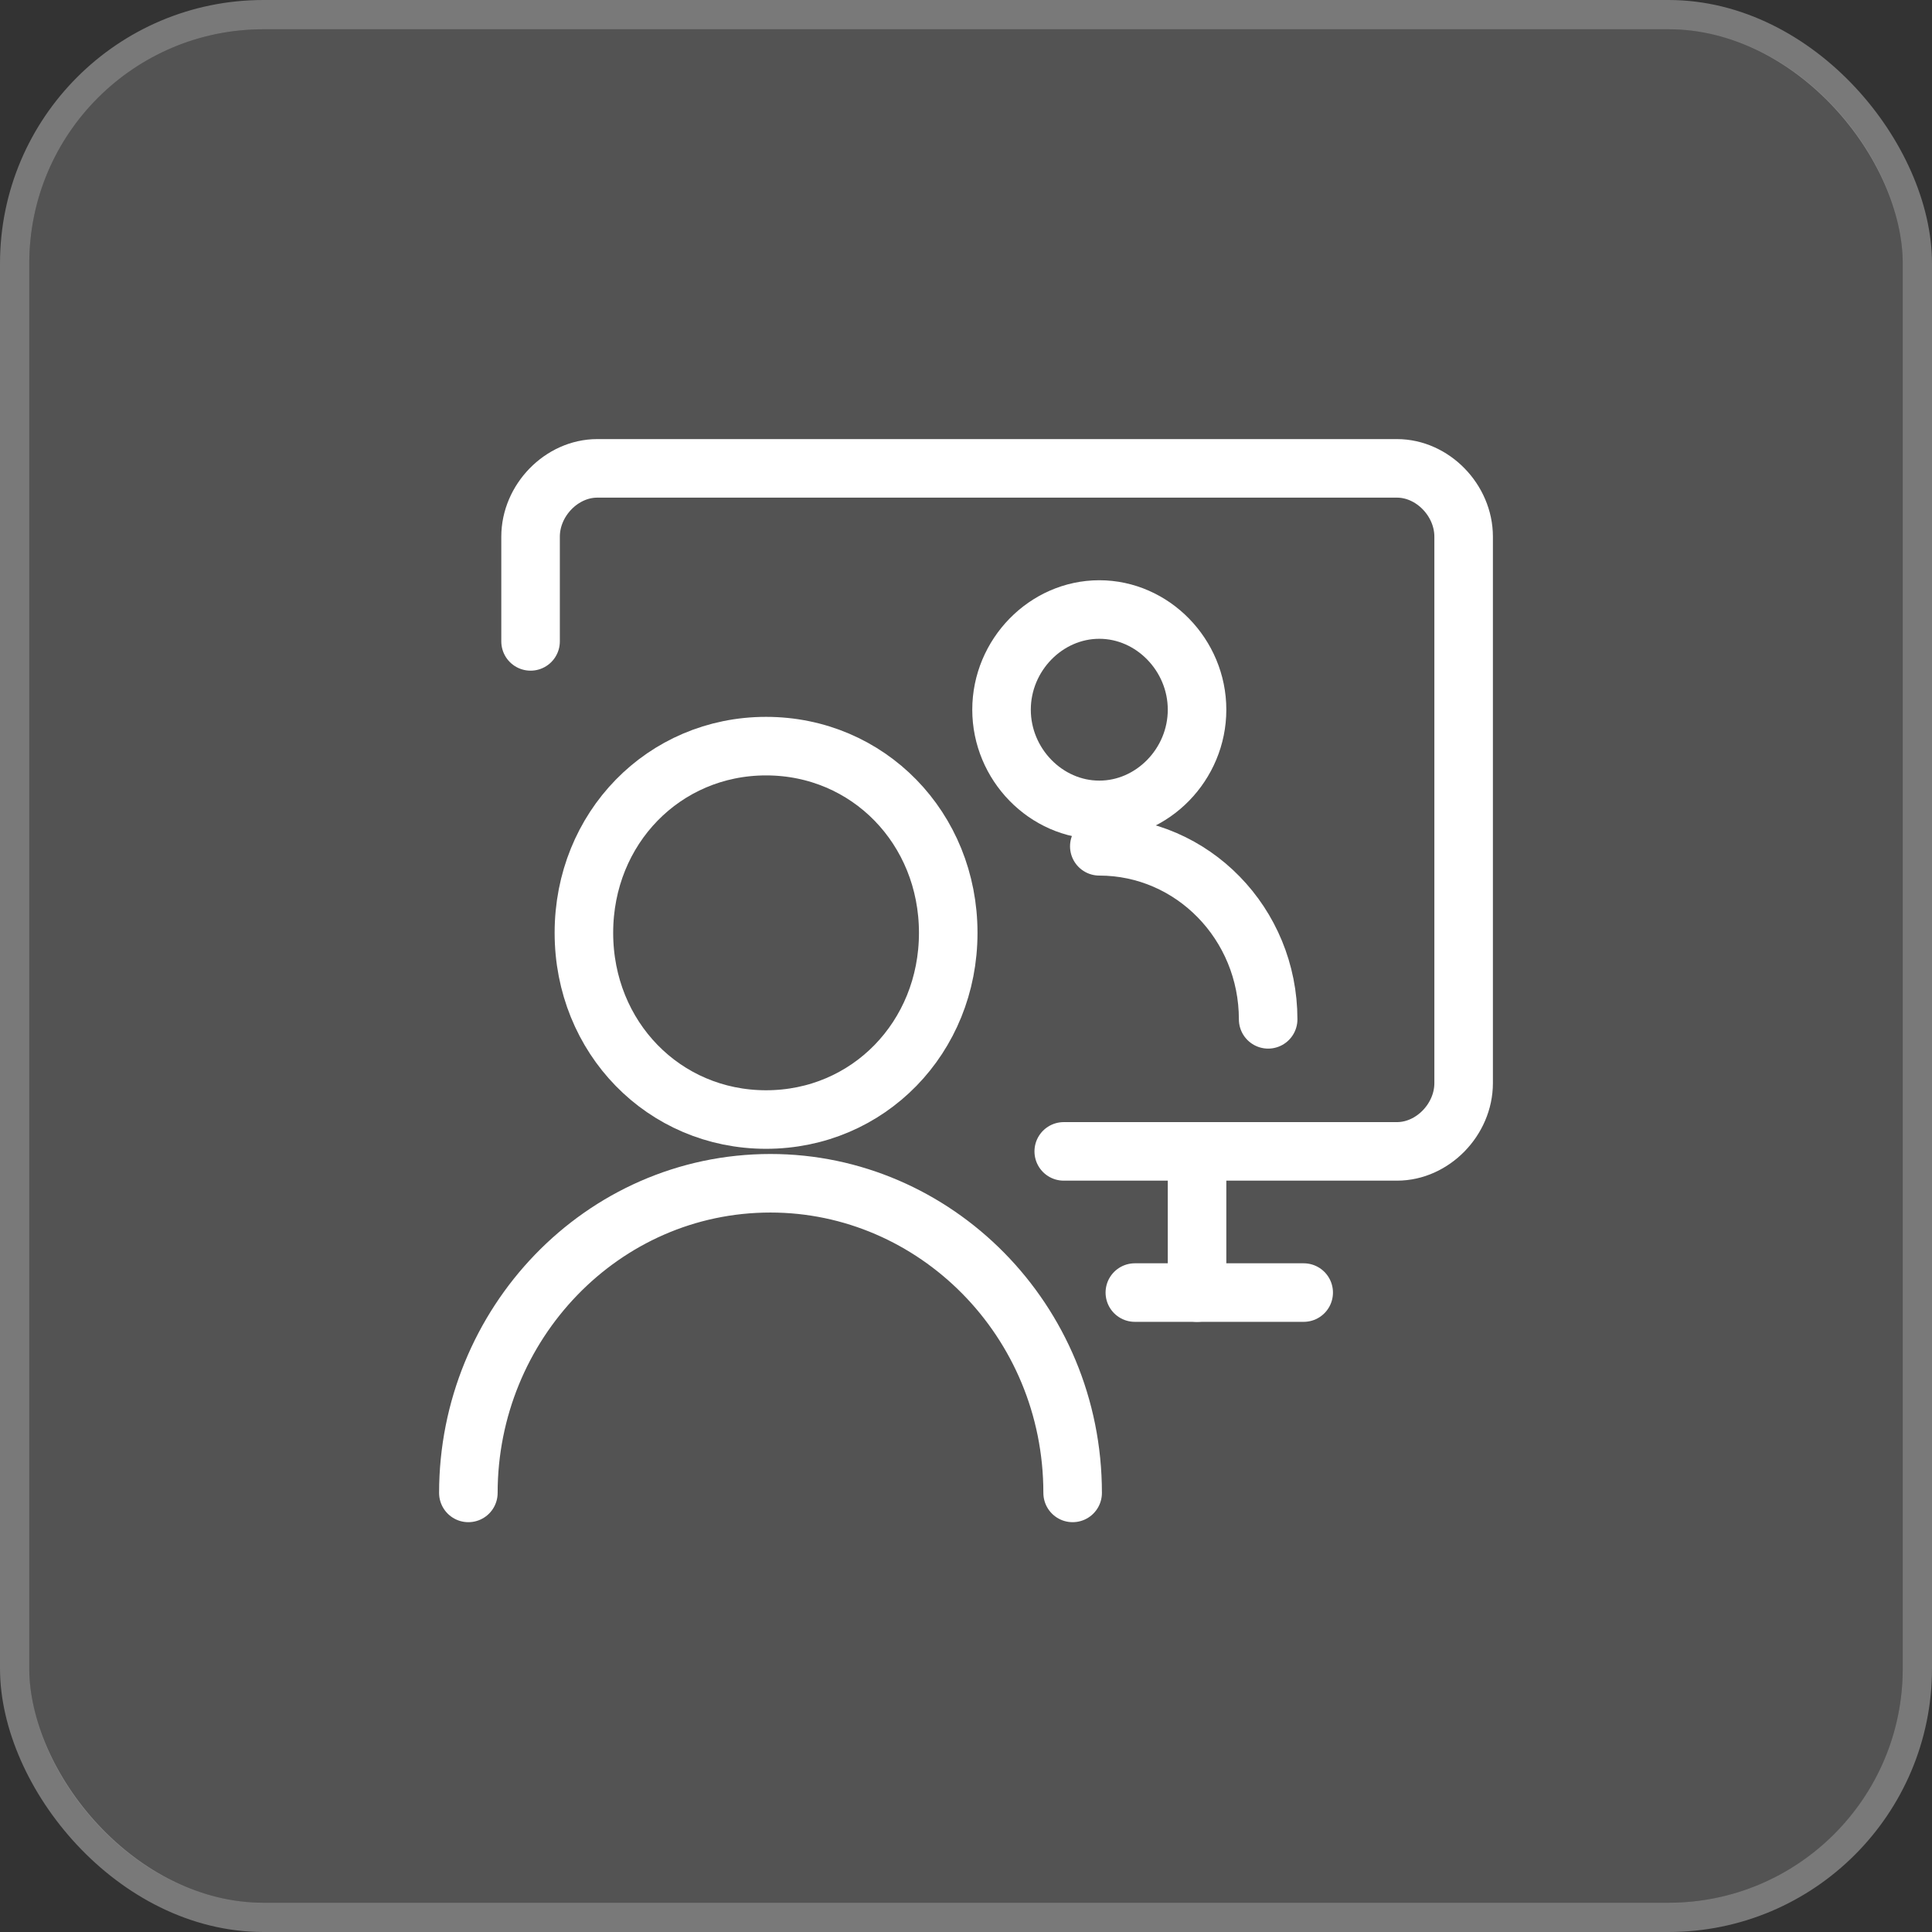
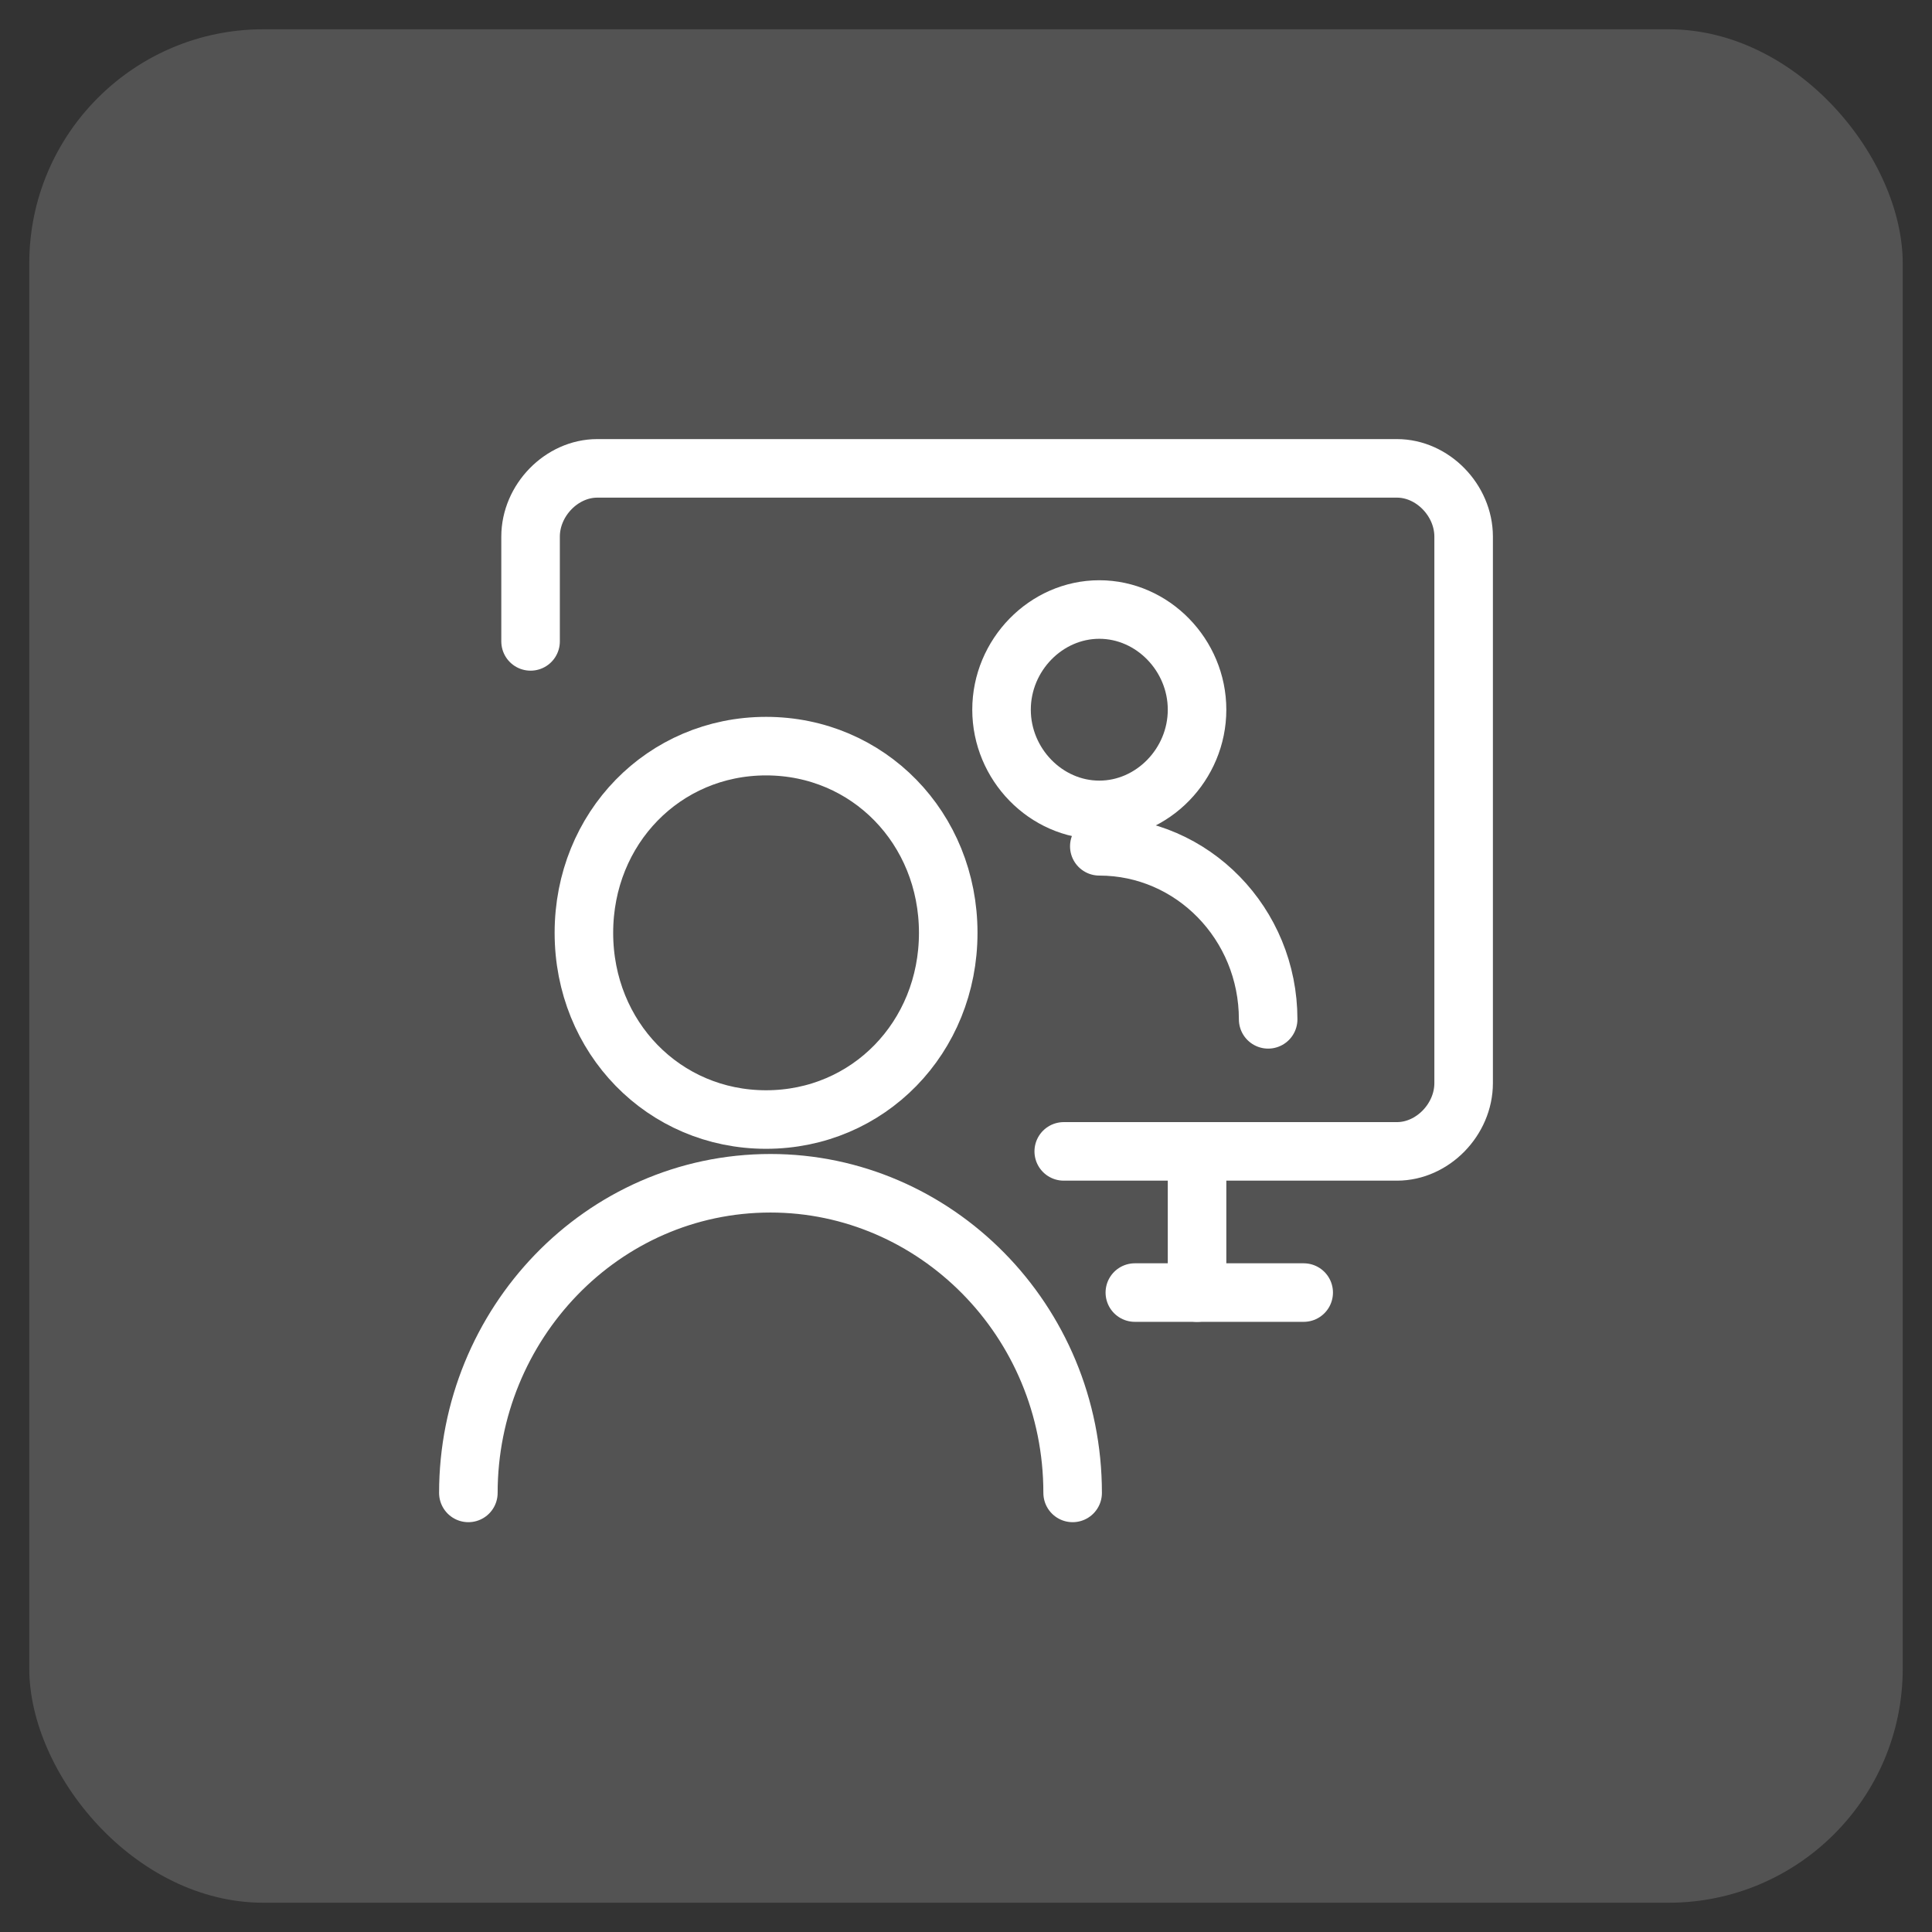
<svg xmlns="http://www.w3.org/2000/svg" width="66" height="66" viewBox="0 0 66 66" fill="none">
  <rect x="0" y="0" width="66" height="66" fill="#333333" stroke="none" />
  <rect x="1" y="1" width="64" height="64" rx="8" fill="white" fill-opacity="0.16" />
-   <rect x="0.5" y="0.5" width="65" height="65" rx="8.5" stroke="white" stroke-opacity="0.34" />
  <path d="M37.554 27.667C39.375 27.667 40.893 26.111 40.893 24.244C40.893 22.378 39.375 20.822 37.554 20.822C35.732 20.822 34.214 22.378 34.214 24.244C34.214 26.111 35.732 27.667 37.554 27.667Z" stroke="white" stroke-width="2" stroke-linecap="round" stroke-linejoin="round" />
  <path d="M37.554 28.911C40.741 28.911 43.322 31.556 43.322 34.822" stroke="white" stroke-width="2" stroke-linecap="round" stroke-linejoin="round" />
  <path d="M18.125 21.911V18.333C18.125 17.089 19.188 16 20.402 16H47.723C48.938 16 50 17.089 50 18.333V37C50 38.244 48.938 39.333 47.723 39.333H36.339" stroke="white" stroke-width="2" stroke-linecap="round" stroke-linejoin="round" />
  <path d="M40.893 39.489V44.156" stroke="white" stroke-width="2" stroke-linecap="round" stroke-linejoin="round" />
  <path d="M38.768 44.156H44.536" stroke="white" stroke-width="2" stroke-linecap="round" stroke-linejoin="round" />
  <path d="M16 51C16 45.244 20.554 40.422 26.321 40.422C31.938 40.422 36.643 45.089 36.643 51" stroke="white" stroke-width="2" stroke-linecap="round" stroke-linejoin="round" />
  <path d="M26.17 38.245C29.661 38.245 32.393 35.444 32.393 31.867C32.393 28.289 29.661 25.489 26.17 25.489C22.679 25.489 19.947 28.289 19.947 31.867C19.947 35.444 22.679 38.245 26.17 38.245Z" stroke="white" stroke-width="2" stroke-linecap="round" stroke-linejoin="round" />
</svg>